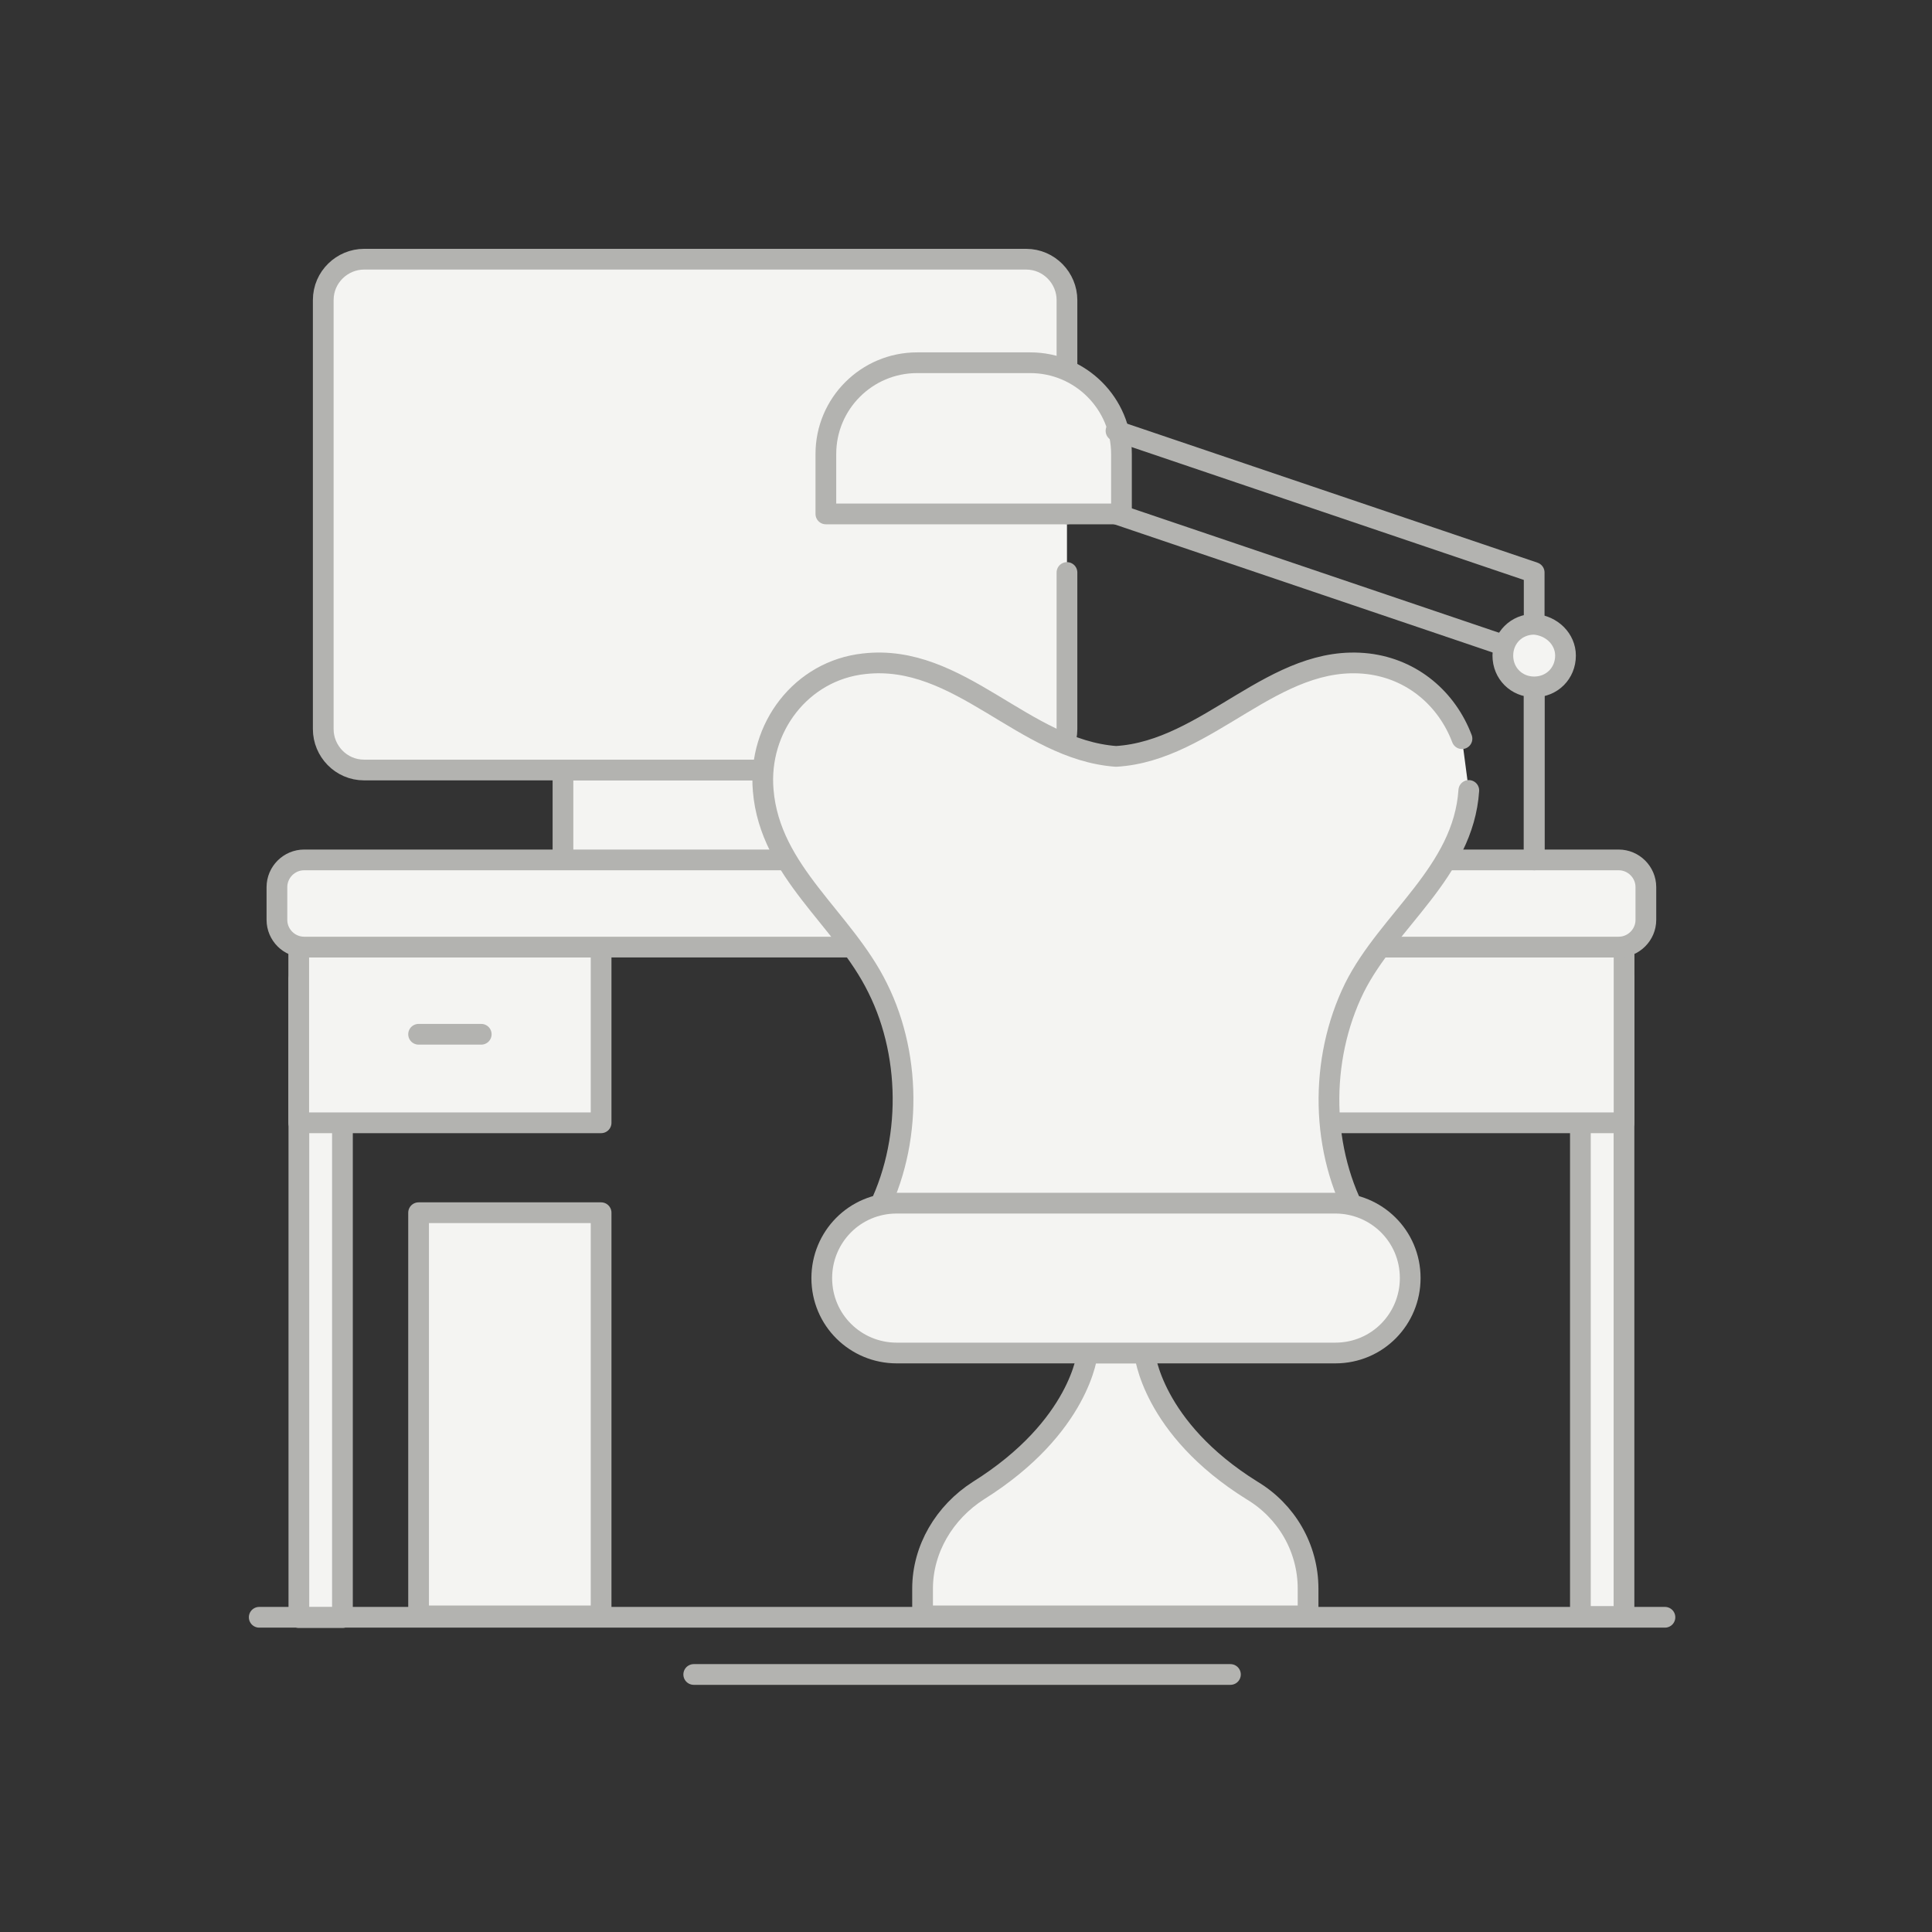
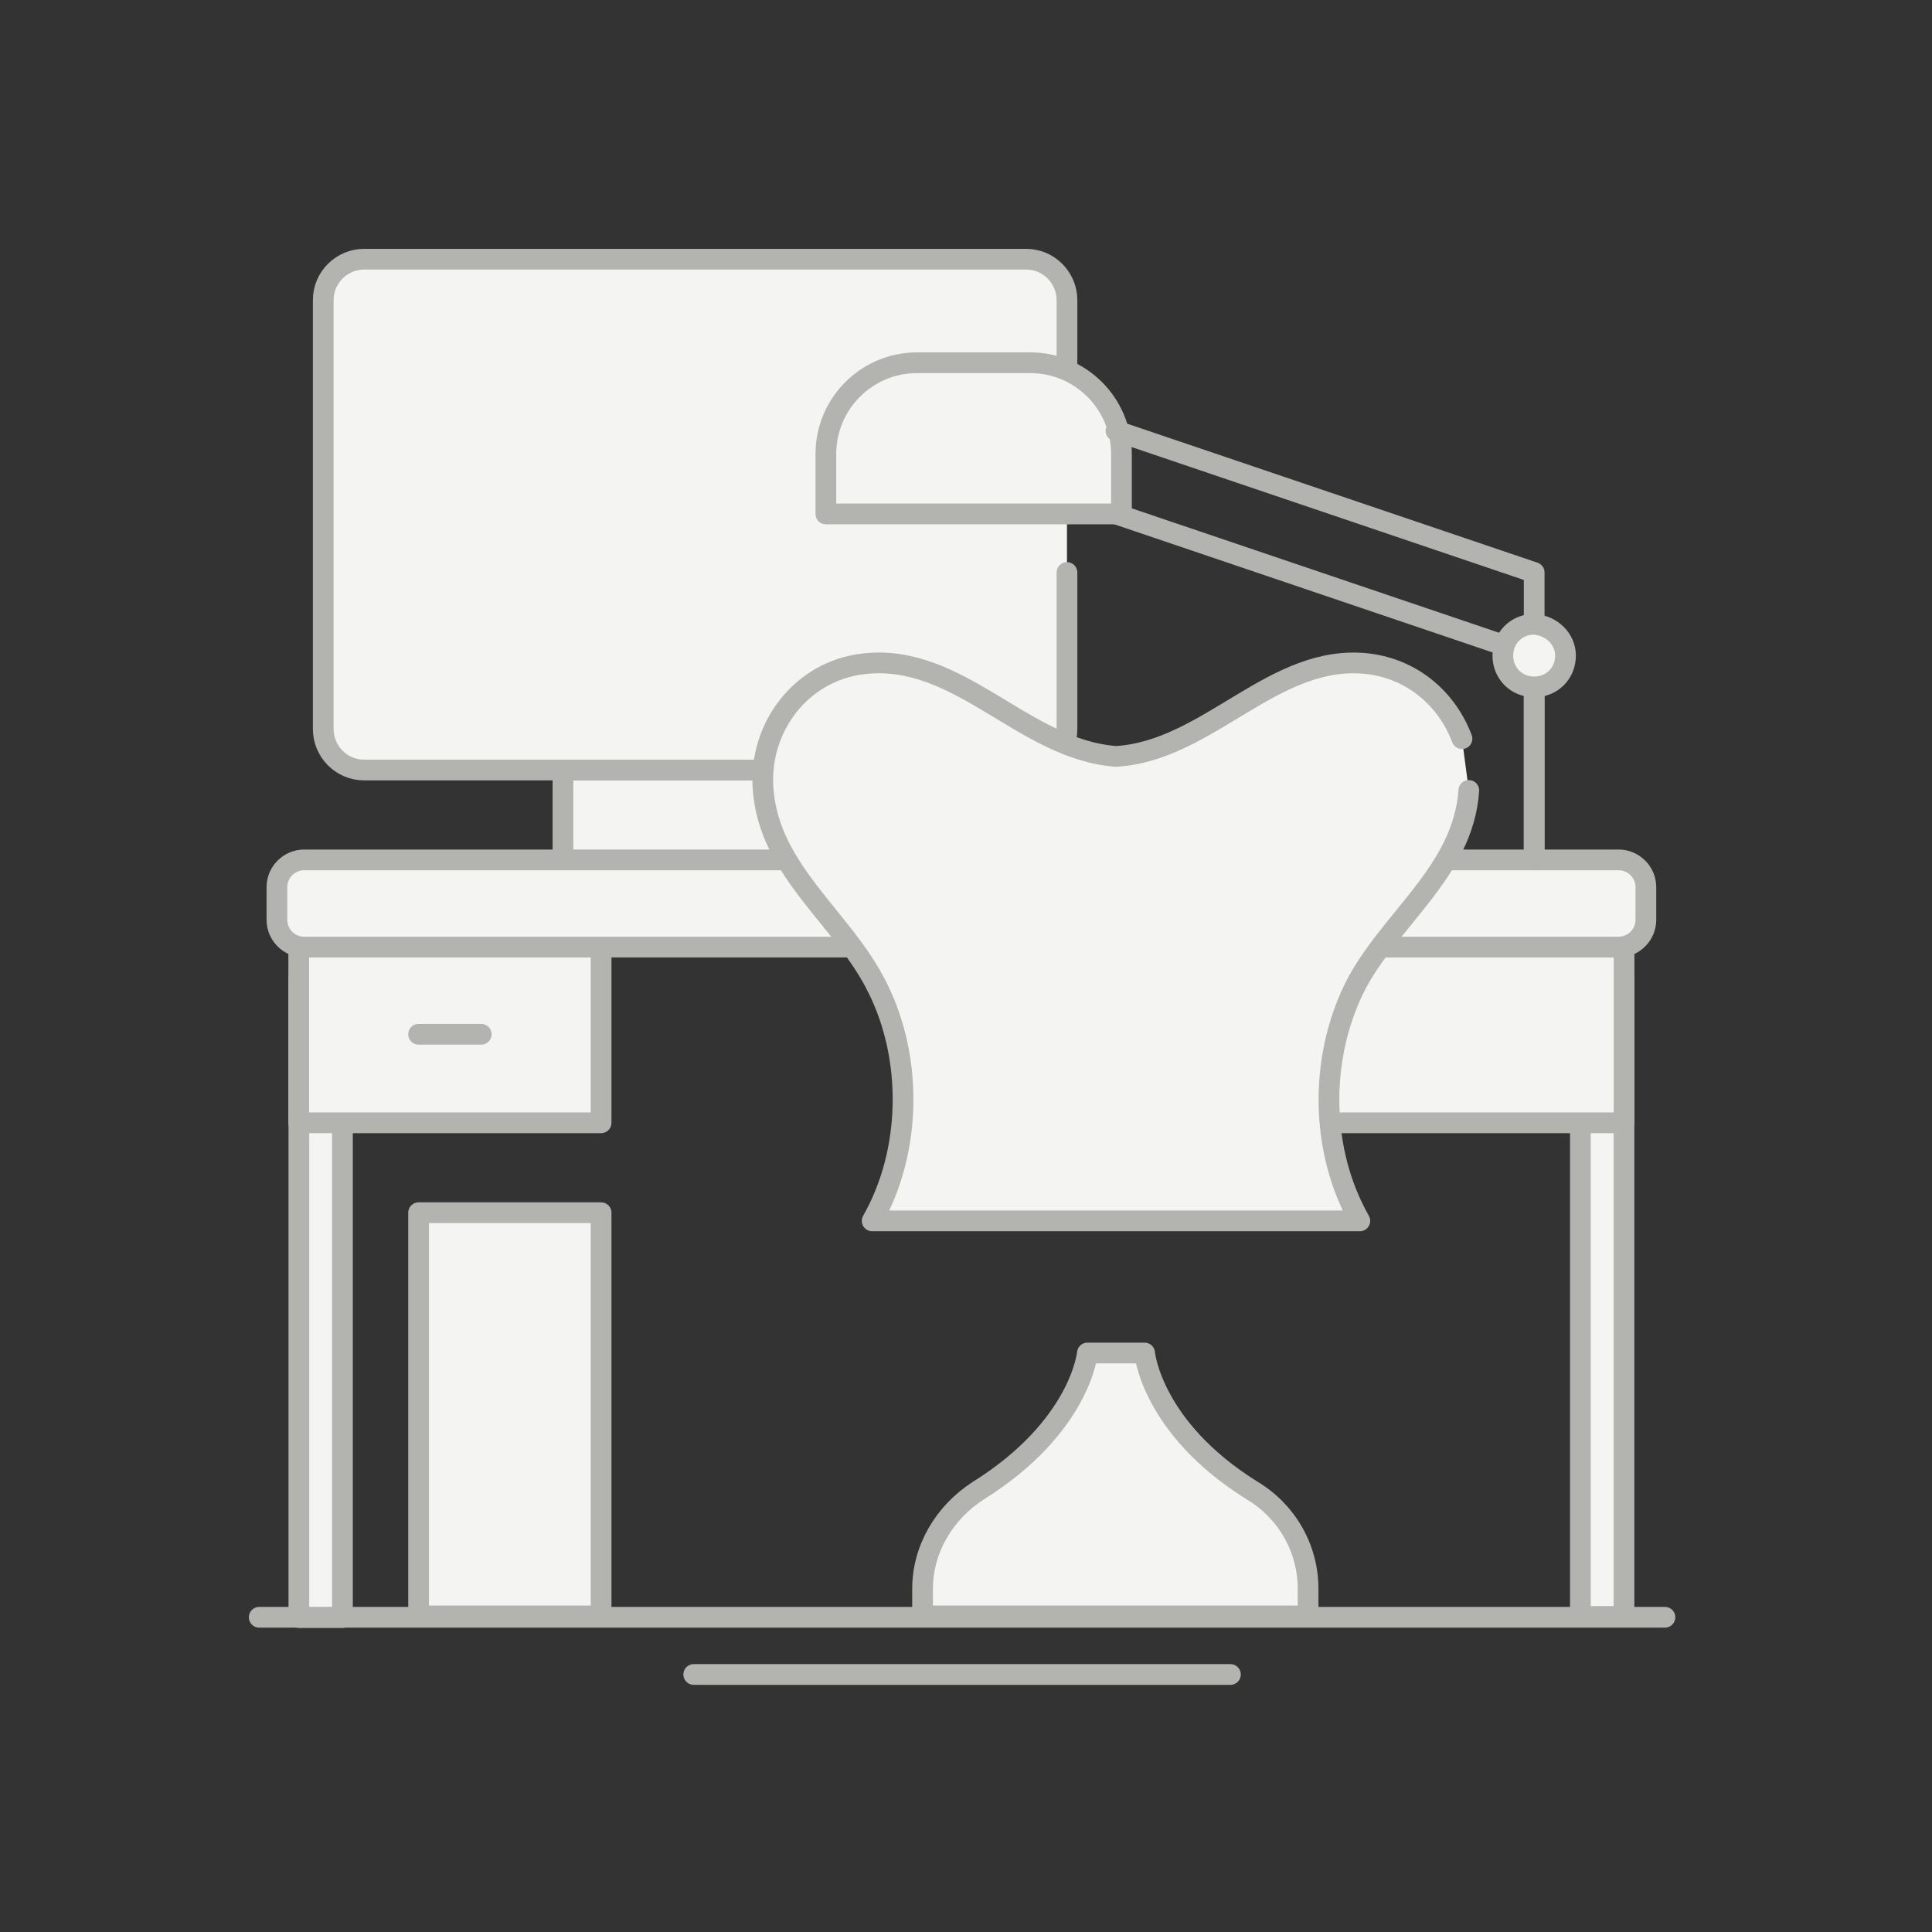
<svg xmlns="http://www.w3.org/2000/svg" width="92" height="92" viewBox="0 0 92 92" fill="none">
  <rect x="0" y="0" width="92" height="92" fill="#333333" stroke="none" />
  <path d="M53.143 24.473L73.056 31.219V44.905" stroke="#B3B3B0" stroke-width="0.987" stroke-miterlimit="10" stroke-linecap="round" stroke-linejoin="round" />
  <path d="M39.327 36.667H26.808V41.662H39.327V36.667Z" fill="#F4F4F2" stroke="#B3B3B0" stroke-width="0.987" stroke-miterlimit="10" stroke-linecap="round" stroke-linejoin="round" />
  <path d="M50.808 27.262V34.721C50.808 35.824 49.9 36.667 48.862 36.667H17.338C16.236 36.667 15.393 35.759 15.393 34.721V14.289C15.393 13.186 16.301 12.343 17.338 12.343H48.862C49.965 12.343 50.808 13.251 50.808 14.289V24.473" fill="#F4F4F2" />
  <path d="M50.808 27.262V34.721C50.808 35.824 49.9 36.667 48.862 36.667H17.338C16.236 36.667 15.393 35.759 15.393 34.721V14.289C15.393 13.186 16.301 12.343 17.338 12.343H48.862C49.965 12.343 50.808 13.251 50.808 14.289V24.473" stroke="#B3B3B0" stroke-width="0.987" stroke-miterlimit="10" stroke-linecap="round" stroke-linejoin="round" />
  <path d="M33.035 79.737H58.592" stroke="#B3B3B0" stroke-width="0.987" stroke-miterlimit="10" stroke-linecap="round" stroke-linejoin="round" />
  <path d="M16.307 77.028L16.307 46.607H14.232L14.232 77.028H16.307Z" fill="#F4F4F2" stroke="#B3B3B0" stroke-width="0.987" stroke-miterlimit="10" stroke-linecap="round" stroke-linejoin="round" />
  <path d="M77.333 76.974V46.553H75.257V76.974H77.333Z" fill="#F4F4F2" stroke="#B3B3B0" stroke-width="0.987" stroke-miterlimit="10" stroke-linecap="round" stroke-linejoin="round" />
  <path d="M28.624 45.1H14.225V53.467H28.624V45.1Z" fill="#F4F4F2" stroke="#B3B3B0" stroke-width="0.987" stroke-miterlimit="10" stroke-linecap="round" stroke-linejoin="round" />
  <path d="M19.933 49.251H22.916" stroke="#B3B3B0" stroke-width="0.987" stroke-miterlimit="10" stroke-linecap="round" stroke-linejoin="round" />
  <path d="M77.337 45.1H62.938V53.467H77.337V45.1Z" fill="#F4F4F2" stroke="#B3B3B0" stroke-width="0.987" stroke-miterlimit="10" stroke-linecap="round" stroke-linejoin="round" />
  <path d="M77.078 45.099H14.484C13.77 45.099 13.187 44.516 13.187 43.802V42.245C13.187 41.532 13.77 40.948 14.484 40.948H77.078C77.791 40.948 78.375 41.532 78.375 42.245V43.802C78.375 44.516 77.791 45.099 77.078 45.099Z" fill="#F4F4F2" stroke="#B3B3B0" stroke-width="0.987" stroke-miterlimit="10" stroke-linecap="round" stroke-linejoin="round" />
  <path d="M12.344 77.013H79.283" stroke="#B3B3B0" stroke-width="0.987" stroke-miterlimit="10" stroke-linecap="round" stroke-linejoin="round" />
  <path d="M28.624 57.748H19.933V76.948H28.624V57.748Z" fill="#F4F4F2" stroke="#B3B3B0" stroke-width="0.987" stroke-miterlimit="10" stroke-linecap="round" stroke-linejoin="round" />
  <path d="M54.505 64.429H51.781C51.781 64.429 51.456 67.932 46.592 70.98C44.97 72.018 43.932 73.769 43.932 75.65V76.948H62.289V75.65C62.289 73.704 61.251 71.953 59.629 70.98C54.829 67.996 54.505 64.429 54.505 64.429Z" fill="#F4F4F2" stroke="#B3B3B0" stroke-width="0.987" stroke-miterlimit="10" stroke-linecap="round" stroke-linejoin="round" />
  <path d="M69.618 35.175C68.905 33.294 67.283 31.867 65.143 31.608C60.667 31.089 57.554 35.759 53.143 36.019C48.732 35.694 45.684 31.089 41.143 31.608C38.159 31.932 36.084 34.656 36.343 37.64C36.667 41.532 40.17 43.737 41.792 47.045C43.478 50.418 43.413 54.829 41.532 58.137H64.754C62.873 54.829 62.808 50.483 64.494 47.045C66.116 43.802 69.683 41.532 69.943 37.64" fill="#F4F4F2" />
  <path d="M69.618 35.175C68.905 33.294 67.283 31.867 65.143 31.608C60.667 31.089 57.554 35.759 53.143 36.019C48.732 35.694 45.684 31.089 41.143 31.608C38.159 31.932 36.084 34.656 36.343 37.64C36.667 41.532 40.17 43.737 41.792 47.045C43.478 50.418 43.413 54.829 41.532 58.137H64.754C62.873 54.829 62.808 50.483 64.494 47.045C66.116 43.802 69.683 41.532 69.943 37.64" stroke="#B3B3B0" stroke-width="0.987" stroke-miterlimit="10" stroke-linecap="round" stroke-linejoin="round" />
-   <path d="M63.586 57.294H42.7C40.689 57.294 39.132 58.916 39.132 60.861C39.132 62.872 40.754 64.429 42.7 64.429H63.586C65.597 64.429 67.153 62.807 67.153 60.861C67.153 58.851 65.532 57.294 63.586 57.294Z" fill="#F4F4F2" stroke="#B3B3B0" stroke-width="0.987" stroke-miterlimit="10" stroke-linecap="round" stroke-linejoin="round" />
  <path d="M53.338 24.473H39.327V21.619C39.327 19.219 41.273 17.273 43.673 17.273H49.057C51.457 17.273 53.403 19.219 53.403 21.619V24.473H53.338Z" fill="#F4F4F2" stroke="#B3B3B0" stroke-width="0.987" stroke-miterlimit="10" stroke-linecap="round" stroke-linejoin="round" />
  <path d="M53.143 20.516L73.056 27.262V40.948" stroke="#B3B3B0" stroke-width="0.987" stroke-miterlimit="10" stroke-linecap="round" stroke-linejoin="round" />
  <path d="M74.548 31.219C74.548 32.062 73.9 32.71 73.056 32.71C72.213 32.71 71.564 32.062 71.564 31.219C71.564 30.375 72.213 29.727 73.056 29.727C73.9 29.791 74.548 30.44 74.548 31.219Z" fill="#F4F4F2" stroke="#B3B3B0" stroke-width="0.987" stroke-miterlimit="10" stroke-linecap="round" stroke-linejoin="round" />
</svg>